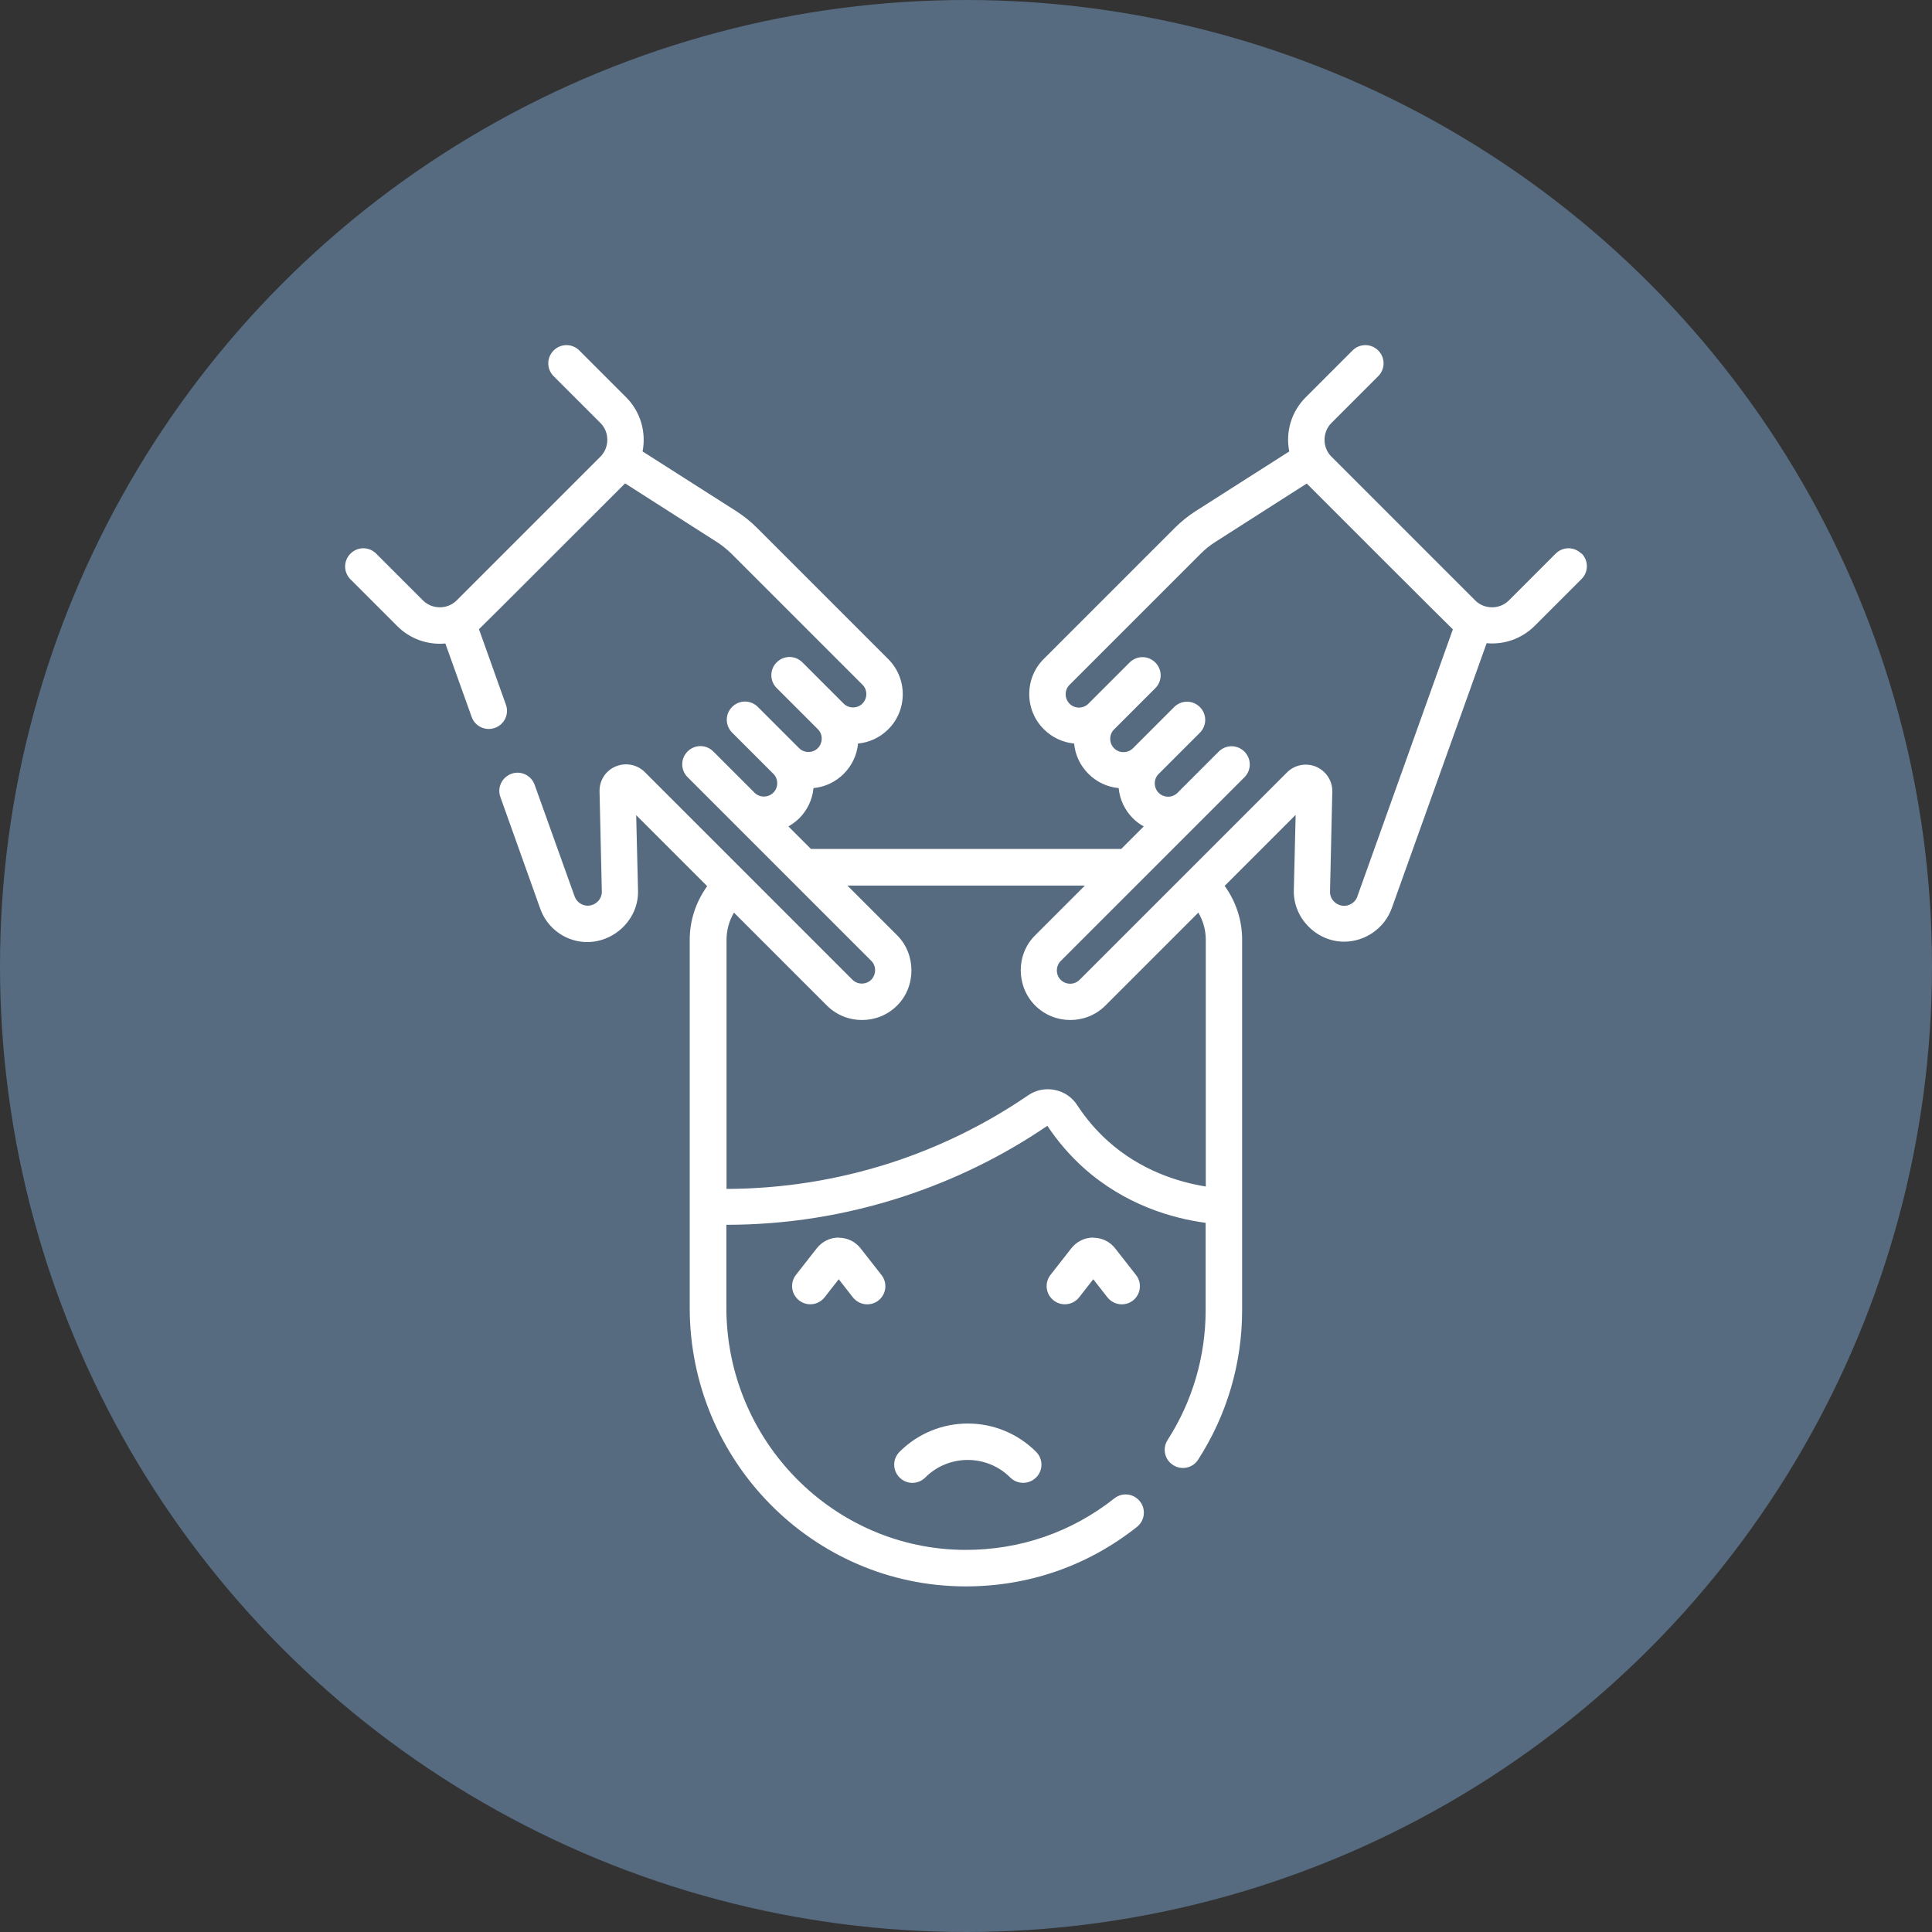
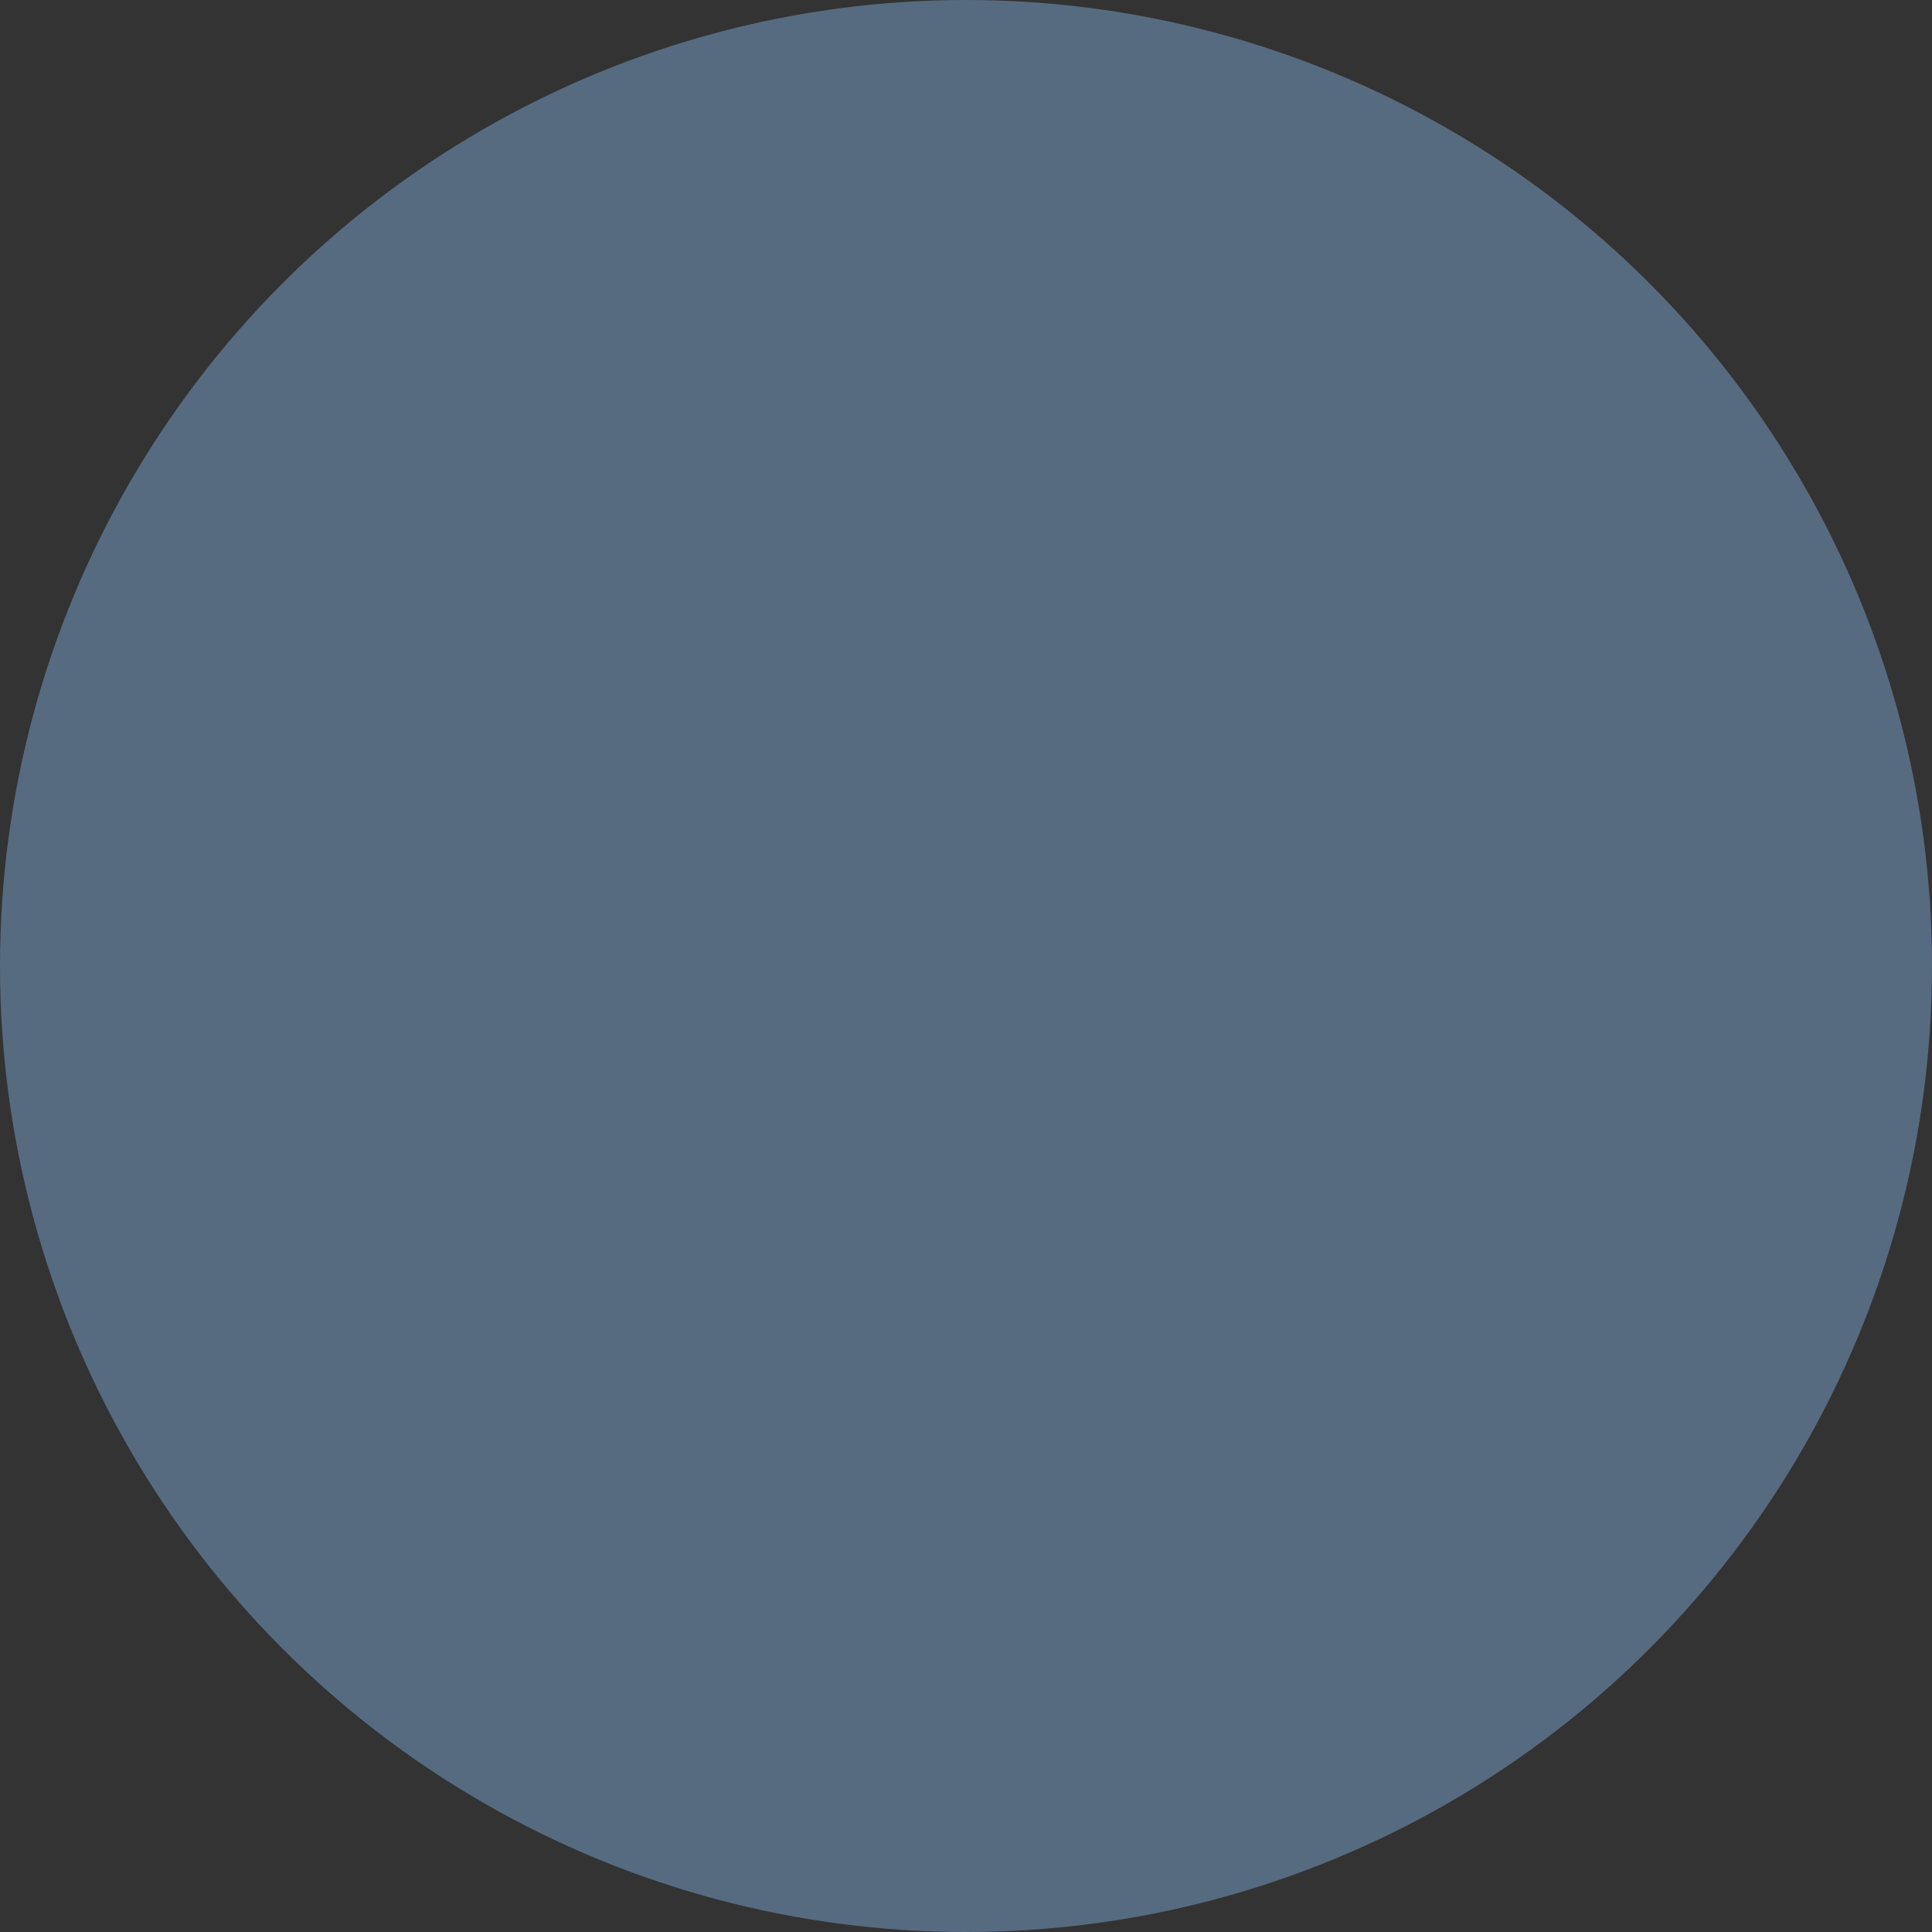
<svg xmlns="http://www.w3.org/2000/svg" id="Layer_1" viewBox="0 0 127.06 127.06">
  <rect x="0" y="0" width="127.06" height="127.06" fill="#333333" stroke="none" />
  <defs>
    <style>.cls-1{fill:#fff;}.cls-1,.cls-2{stroke-width:0px;}.cls-2{fill:#566b80;}</style>
  </defs>
  <circle class="cls-2" cx="63.53" cy="63.53" r="63.53" />
-   <path class="cls-1" d="M104,36.41c-.47-.47-1.22-.47-1.69,0l-3.08,3.08c-.6.6-1.61.6-2.21,0l-9.46-9.46c-.6-.6-.6-1.61,0-2.21l3.08-3.08c.47-.47.47-1.22,0-1.69-.47-.47-1.22-.47-1.69,0l-3.08,3.08c-.93.93-1.34,2.26-1.08,3.56l-6.15,3.92c-.5.32-.96.69-1.37,1.1l-8.63,8.63c-.62.62-.95,1.44-.95,2.31s.34,1.69.96,2.31c.55.55,1.26.87,1.99.94.07.75.4,1.45.94,1.99.54.54,1.24.87,1.99.94.07.75.4,1.45.94,1.99.21.21.45.39.71.53l-1.48,1.48h-20.41l-1.48-1.48c.25-.14.49-.32.71-.53.54-.54.87-1.24.94-1.99.75-.07,1.45-.4,1.99-.94.54-.54.87-1.24.94-1.99.73-.07,1.43-.38,1.99-.94.62-.62.95-1.44.95-2.31s-.34-1.69-.96-2.31l-8.63-8.63c-.41-.41-.87-.78-1.37-1.1l-6.15-3.92c.25-1.29-.15-2.63-1.08-3.56l-3.08-3.08c-.47-.47-1.22-.47-1.69,0-.47.47-.47,1.22,0,1.69l3.08,3.08c.6.59.6,1.61,0,2.21l-9.46,9.46c-.6.6-1.61.6-2.21,0l-3.08-3.08c-.47-.47-1.22-.47-1.69,0-.47.47-.47,1.22,0,1.69l3.08,3.08c.83.83,1.99,1.25,3.16,1.14l1.73,4.83c.22.63.92.94,1.53.72.62-.22.95-.91.72-1.53l-1.77-4.96c.21-.18,9.4-9.39,9.61-9.59l6.01,3.84c.35.22.68.49.97.77l8.63,8.63c.34.33.34.9,0,1.24-.34.34-.9.34-1.24,0l-2.71-2.71c-.47-.47-1.22-.47-1.69,0-.47.47-.47,1.22,0,1.69l2.71,2.71c.34.33.33.9,0,1.24-.34.34-.9.34-1.24,0,0,0,0,0,0,0l-2.71-2.71c-.47-.47-1.22-.47-1.69,0-.47.47-.47,1.22,0,1.69l2.71,2.71c.34.33.34.9,0,1.24-.34.34-.9.34-1.24,0l-2.71-2.71c-.47-.47-1.22-.47-1.69,0-.47.47-.47,1.22,0,1.69l12.08,12.08c.34.33.33.9,0,1.24-.34.34-.9.34-1.24,0l-13.65-13.65c-.51-.51-1.27-.65-1.93-.37-.66.28-1.07.93-1.05,1.65l.15,6.56c.02.54-.46.98-.99.94-.37-.03-.68-.27-.8-.61l-2.63-7.34c-.22-.62-.91-.95-1.53-.72s-.95.91-.72,1.53l2.62,7.34c.44,1.24,1.57,2.1,2.88,2.19,0,0,.02,0,.02,0,1.9.11,3.59-1.47,3.53-3.39l-.12-4.95,4.67,4.67c-.74,1.02-1.15,2.25-1.15,3.53v20.6s0,0,0,.01v3.58c0,10.08,8.11,18.3,18.09,18.33.02,0,.04,0,.07,0,4.13,0,8.02-1.35,11.25-3.91.52-.41.61-1.16.2-1.68-.41-.52-1.16-.61-1.68-.2-2.82,2.23-6.22,3.4-9.82,3.39-8.66-.03-15.7-7.18-15.7-15.94v-5.44c3.93,0,7.82-.62,11.55-1.83,3.39-1.1,6.61-2.67,9.56-4.68.68,1.02,1.48,1.95,2.38,2.76,2.75,2.46,5.87,3.33,8.03,3.62v5.75c0,3.04-.87,5.99-2.5,8.53-.36.56-.2,1.3.36,1.65.55.36,1.3.2,1.65-.36,1.89-2.93,2.89-6.33,2.89-9.82v-3.77s0,0,0-.01v-20.6c0-1.28-.41-2.51-1.15-3.53l4.67-4.67-.12,4.95c-.05,1.83,1.48,3.39,3.31,3.39,1.39,0,2.66-.89,3.13-2.2l6.24-17.43c1.17.11,2.33-.31,3.16-1.14l3.08-3.08c.47-.47.47-1.22,0-1.69h0ZM79.29,78.03c-1.8-.29-4.27-1.05-6.43-2.99-.77-.69-1.44-1.48-2.01-2.35-.34-.53-.87-.89-1.49-1.01-.61-.12-1.24,0-1.75.36-2.78,1.9-5.81,3.39-9.01,4.43-3.5,1.13-7.13,1.71-10.82,1.72v-16.37c0-.64.17-1.26.49-1.8l6.11,6.11c1.27,1.27,3.35,1.27,4.62,0,1.26-1.25,1.25-3.38,0-4.62l-3.27-3.27h15.62l-3.27,3.27c-1.27,1.25-1.26,3.36,0,4.62,1.27,1.27,3.35,1.27,4.62,0l6.11-6.11c.32.54.49,1.16.49,1.8v16.22h0ZM89.27,58.96c-.12.34-.44.58-.8.61-.54.04-1.02-.4-1-.94l.15-6.55c.02-.72-.4-1.36-1.05-1.65-.66-.28-1.42-.14-1.93.37l-13.64,13.64c-.34.34-.9.34-1.24,0-.34-.33-.34-.9,0-1.24l12.08-12.08c.47-.47.47-1.22,0-1.69-.47-.47-1.22-.47-1.69,0l-2.71,2.71c-.34.34-.9.34-1.24,0-.34-.34-.34-.91,0-1.24l2.71-2.71c.47-.47.47-1.22,0-1.69-.47-.47-1.22-.47-1.69,0l-2.71,2.71s0,0,0,0c-.34.34-.9.34-1.24,0-.34-.34-.34-.9,0-1.24l2.71-2.71c.47-.47.47-1.22,0-1.69-.47-.47-1.22-.47-1.69,0l-2.71,2.71s0,0,0,0,0,0,0,0c-.34.34-.9.34-1.24,0-.34-.34-.34-.91,0-1.24l8.63-8.63c.29-.29.61-.55.96-.77l6.01-3.84c.2.2,9.41,9.42,9.61,9.59l-6.28,17.56ZM55.16,81.39c-.57,0-1.09.26-1.44.7l-1.37,1.75c-.41.52-.32,1.27.2,1.68.52.41,1.27.32,1.68-.2l.93-1.19.93,1.19c.24.3.59.46.94.46.26,0,.52-.08.74-.25.52-.41.61-1.16.2-1.68l-1.37-1.75c-.35-.45-.88-.7-1.44-.7ZM71.9,81.39c-.57,0-1.09.26-1.44.7l-1.37,1.75c-.41.52-.32,1.27.2,1.68.52.41,1.27.32,1.68-.2l.93-1.19.93,1.19c.24.3.59.46.94.46.26,0,.52-.08.74-.25.52-.41.61-1.16.2-1.68l-1.37-1.75c-.35-.45-.88-.7-1.44-.7ZM59.16,95.48c-.47.47-.47,1.22,0,1.69.47.47,1.22.47,1.69,0,1.54-1.54,4.05-1.54,5.59,0,.23.23.54.35.85.35s.61-.12.85-.35c.47-.47.47-1.22,0-1.69-2.48-2.48-6.5-2.48-8.98,0h0Z" />
</svg>